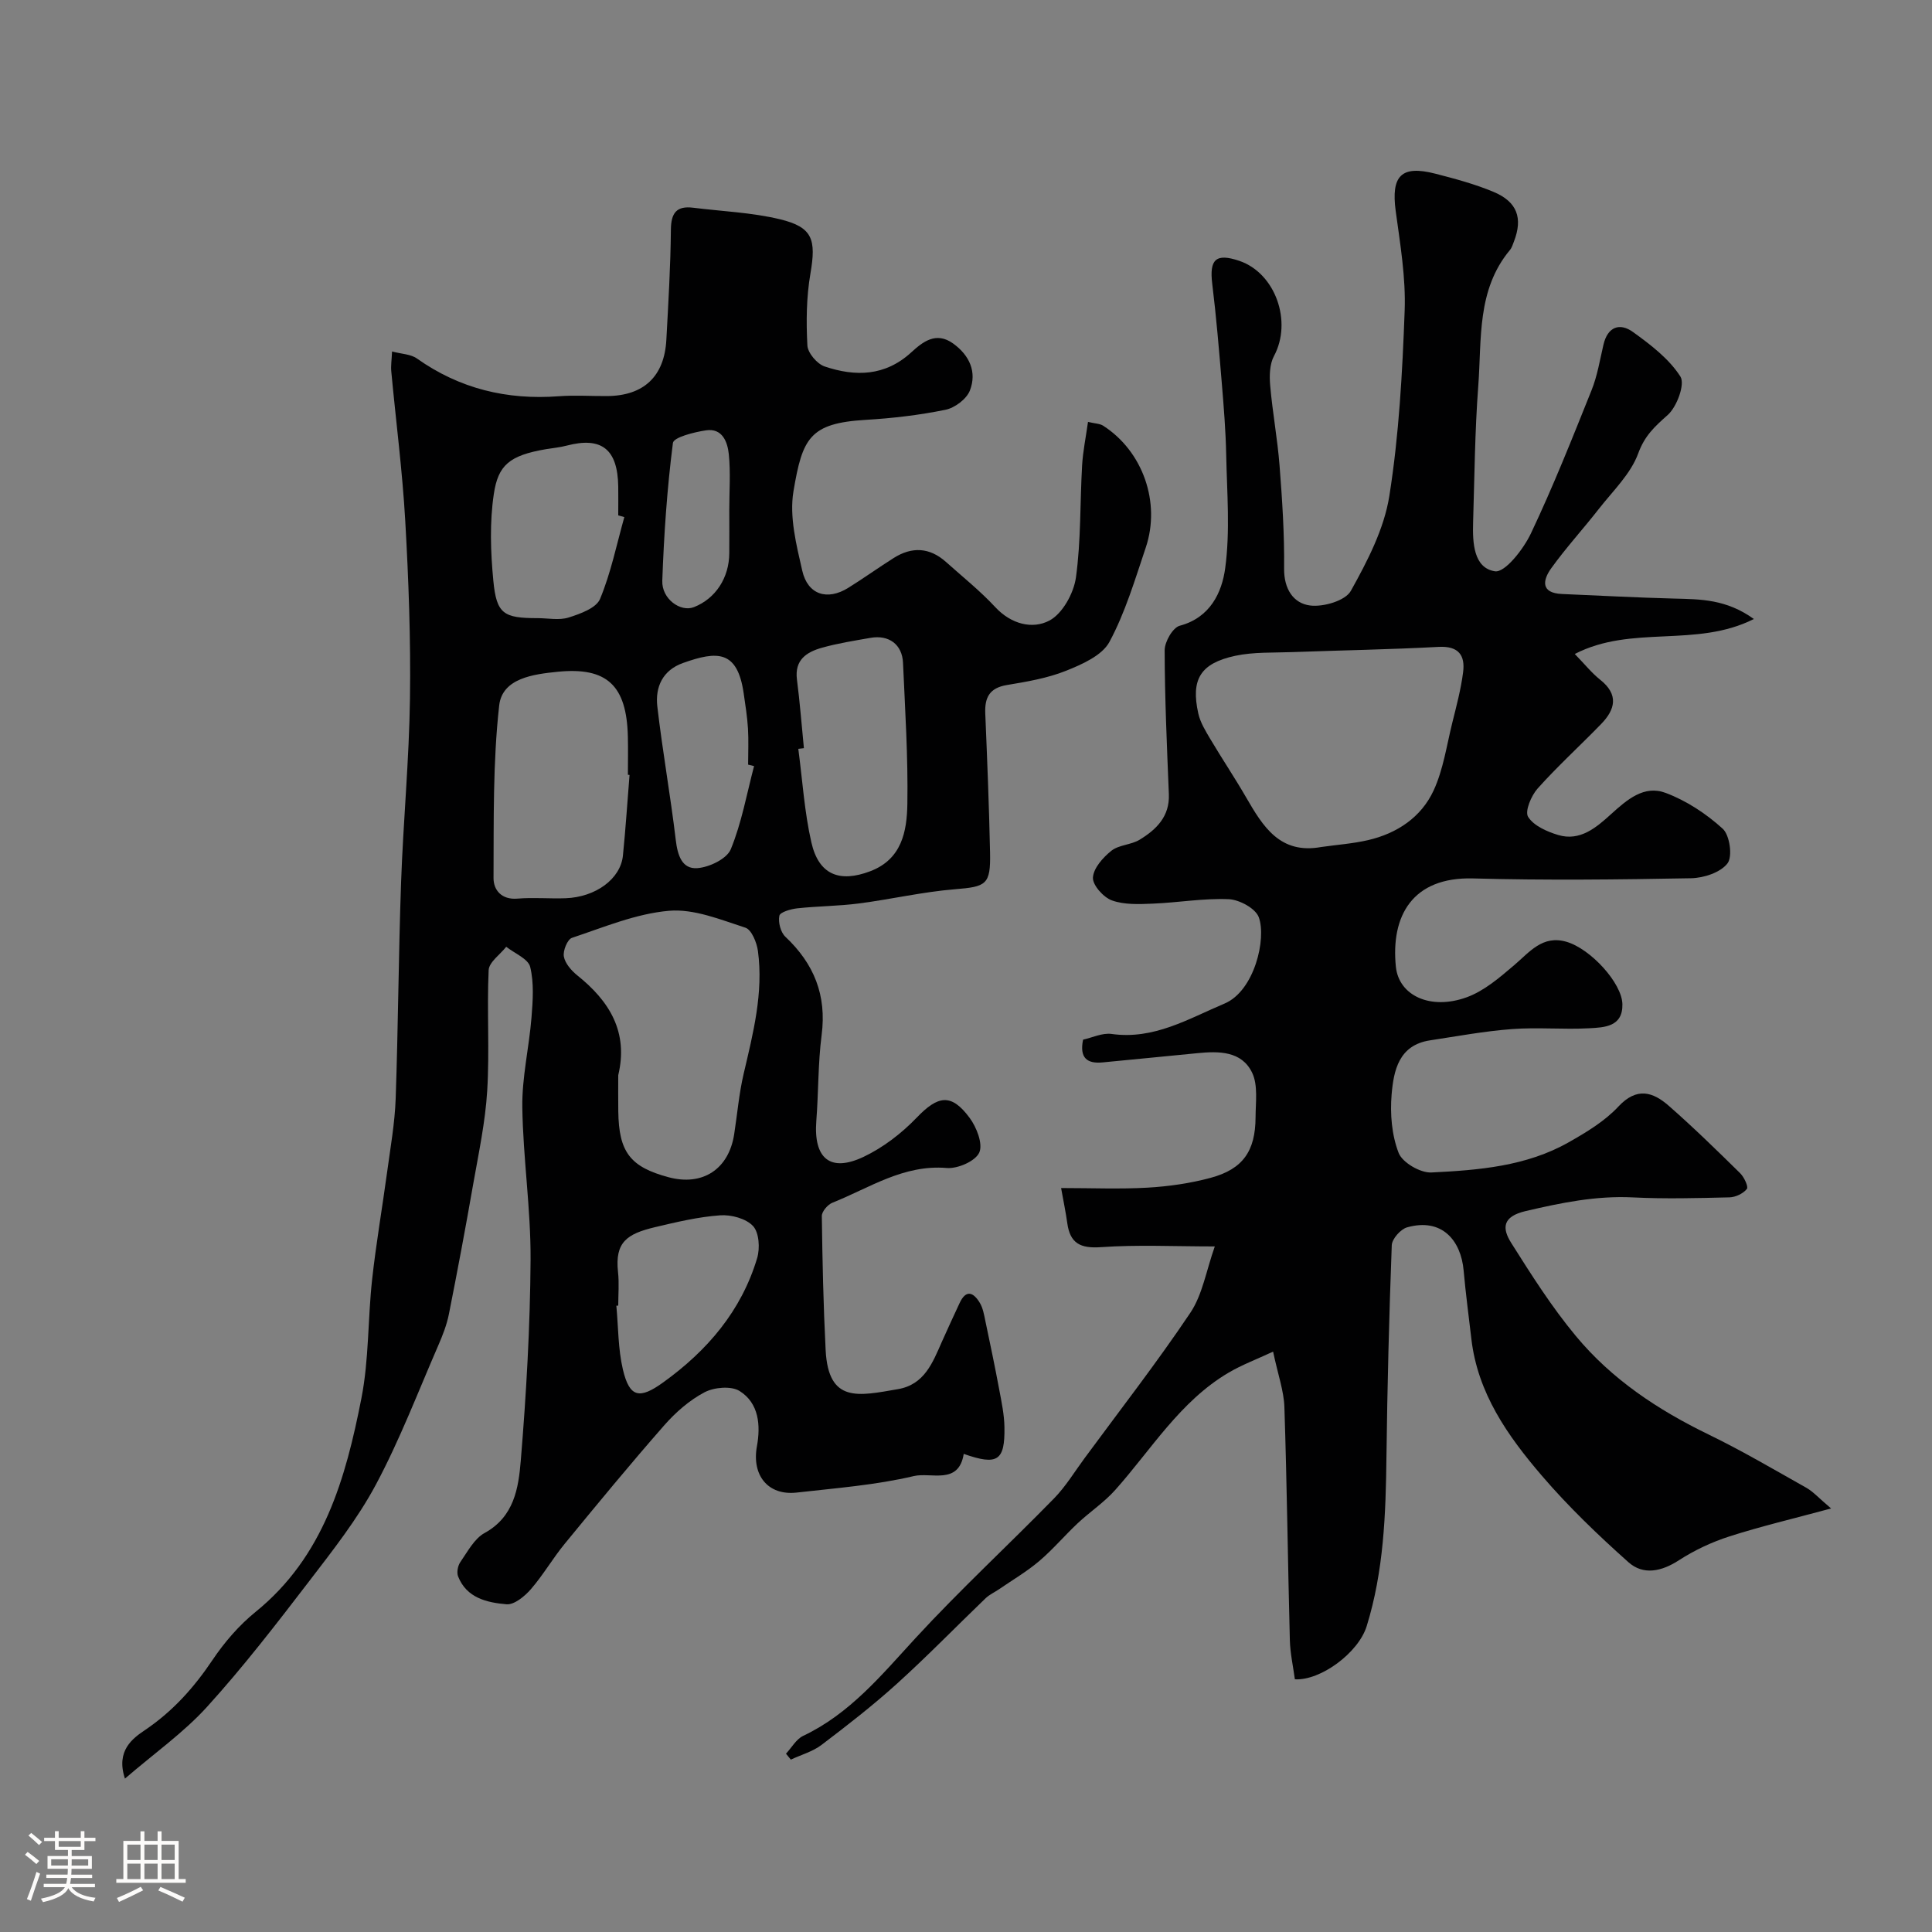
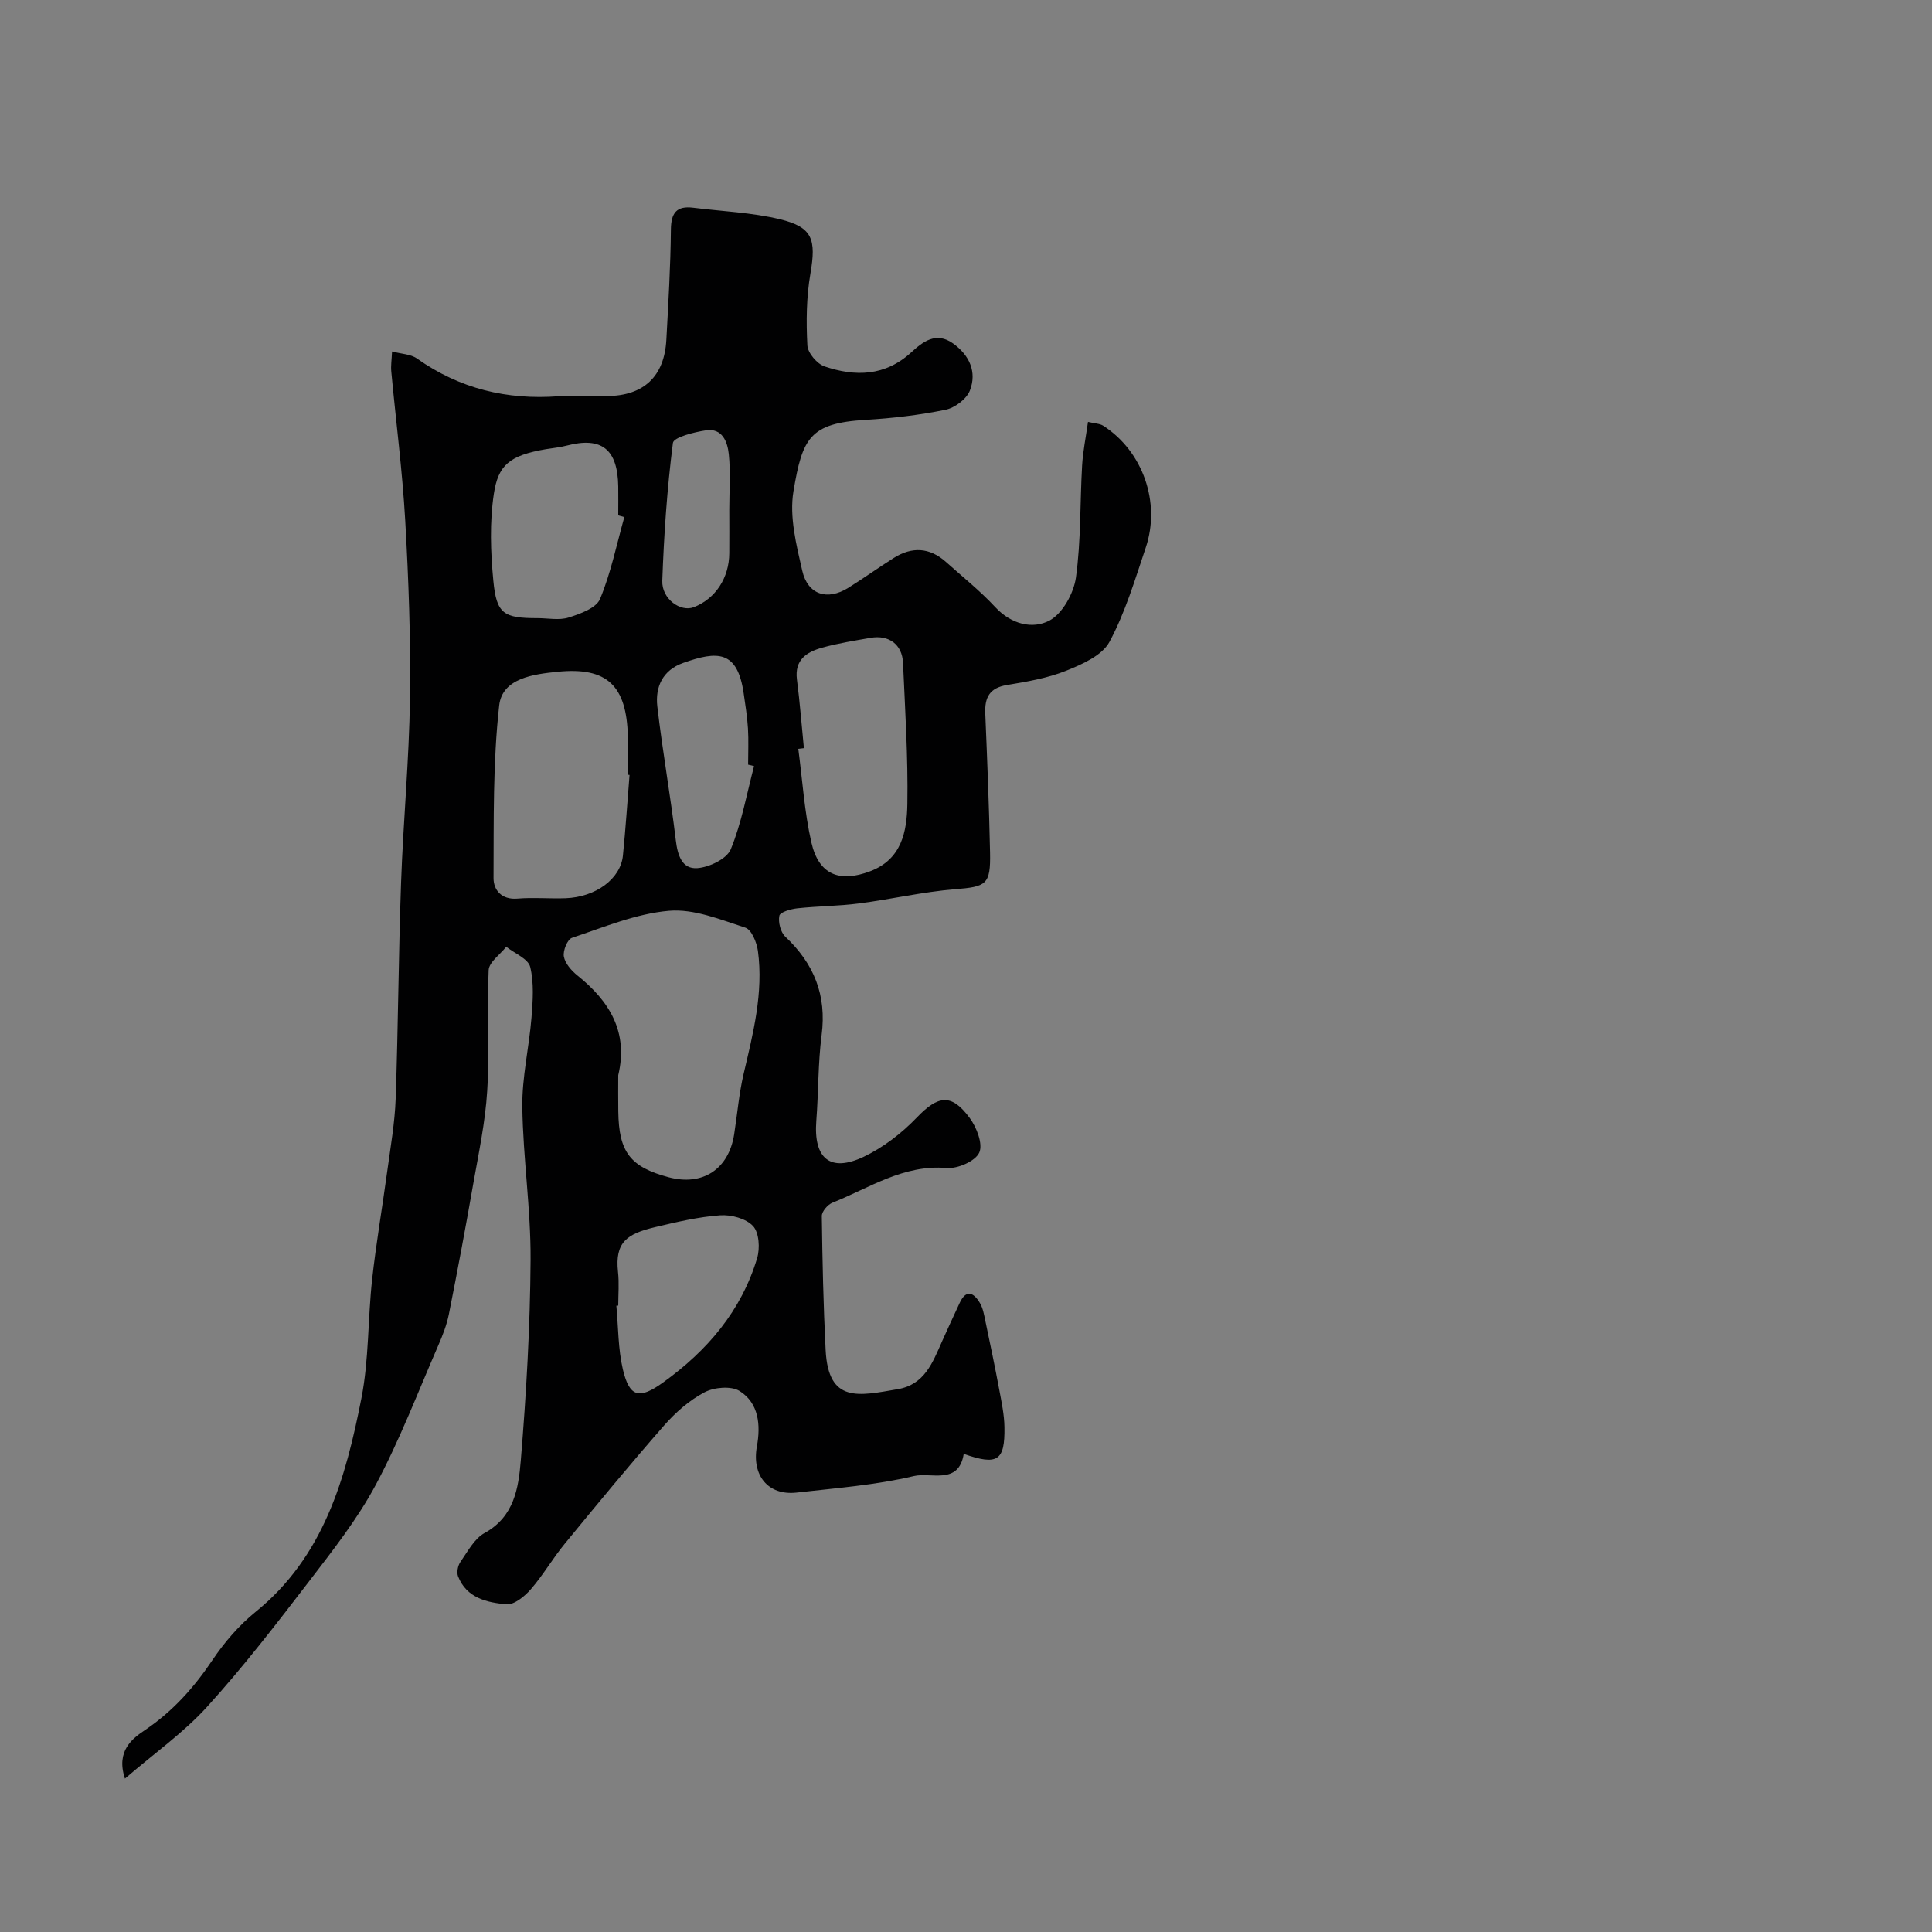
<svg xmlns="http://www.w3.org/2000/svg" enable-background="new 0 0 400 400" viewBox="0 0 400 400">
  <rect x="0" y="0" width="400" height="400" fill="#808080" stroke="none" />
-   <path d="m5.17 384 .55-.58c.85.61 1.65 1.24 2.4 1.87l-.59.64c-.83-.73-1.62-1.38-2.36-1.93m1.22 9.53-.82-.34c.71-1.76 1.37-3.64 1.98-5.63.24.13.5.25.76.36-.6 1.67-1.24 3.54-1.92 5.61m-.5-13.5.57-.54c.56.44 1.31 1.06 2.26 1.87l-.64.64c-.68-.66-1.41-1.32-2.19-1.97m3.25.46h2.24v-1.36h.77v1.36h4.57v-1.36h.76v1.36h2.28v.69h-2.28v1.84h-2.64v1.26h4.18v2.64h-4.21c0 .45-.02.86-.05 1.21h4.32v.69h-4.38c-.04.34-.1.75-.19 1.22h5.15v.69h-4.82c.87 1.19 2.51 1.92 4.93 2.19-.17.31-.3.57-.37.76-2.77-.49-4.52-1.41-5.26-2.76-.56 1.26-2.3 2.23-5.24 2.9-.12-.24-.26-.48-.43-.72 2.73-.55 4.38-1.34 4.96-2.38h-4.38v-.69h4.65c.1-.38.17-.79.21-1.22h-4.32v-.69h4.4c.03-.34.05-.75.05-1.21h-4.2v-2.64h4.23v-1.26h-2.69v-1.84h-2.24zm1.46 4.46v1.29h3.45c.01-.4.02-.57.01-.53v-.32-.45h-3.46zm1.55-2.59h4.57v-1.19h-4.57zm6.11 2.59h-3.42v.77c-.01.19-.01.37-.02.53h3.44v-1.29z" fill="#fcfbfa" />
-   <path d="m32.63 379.16h.82v1.98h3.54v7.89h1.46v.78h-14.37v-.78h1.46v-7.89h3.54v-1.98h.82v1.98h2.73zm-3.49 11.48.5.73c-1.61.82-3.28 1.63-5 2.41-.13-.27-.28-.55-.44-.82 1.75-.72 3.4-1.49 4.94-2.32m-2.78-5.55h2.73v-3.18h-2.73zm0 3.95h2.73v-3.2h-2.73zm3.54-3.95h2.73v-3.18h-2.73zm0 3.95h2.73v-3.2h-2.73zm7.89 4.68c-1.84-.92-3.51-1.7-5.02-2.32l.45-.73c1.89.8 3.57 1.55 5.04 2.23zm-1.62-11.81h-2.73v3.18h2.73zm-2.73 7.13h2.73v-3.2h-2.73z" fill="#fcfbfa" />
  <g fill="#010102">
    <path d="m199.53 301.01c-1.04 6.51-6.75 3.75-10.31 4.59-7.92 1.87-16.15 2.5-24.28 3.42-5.97.67-9.32-3.61-8.23-9.57.79-4.31.44-8.94-3.59-11.46-1.75-1.09-5.27-.78-7.26.27-3.13 1.65-5.99 4.16-8.34 6.84-7.04 8.02-13.83 16.27-20.6 24.52-2.48 3.02-4.46 6.47-7.02 9.42-1.27 1.46-3.44 3.25-5.04 3.11-4.02-.35-8.26-1.29-10.02-5.78-.32-.83-.05-2.22.48-2.98 1.5-2.15 2.88-4.83 5.01-6 6.13-3.36 7.02-9.33 7.49-14.97 1.14-13.82 1.94-27.71 2.03-41.58.06-10.53-1.56-21.06-1.71-31.6-.09-6.17 1.4-12.36 1.9-18.56.28-3.49.54-7.17-.27-10.49-.42-1.69-3.23-2.8-4.96-4.17-1.27 1.61-3.56 3.18-3.64 4.84-.38 8.31.21 16.68-.3 24.98-.39 6.47-1.77 12.9-2.9 19.32-1.57 8.99-3.25 17.96-5.03 26.91-.44 2.21-1.28 4.37-2.18 6.44-4.21 9.67-7.98 19.59-12.94 28.87-3.81 7.13-8.92 13.61-13.86 20.06-6.78 8.84-13.61 17.7-21.09 25.94-4.86 5.35-10.91 9.61-17 14.86-1.93-5.79 1.64-8.35 4.08-10 5.83-3.93 10.21-8.84 14.07-14.59 2.46-3.66 5.48-7.16 8.9-9.93 14.12-11.44 18.65-27.63 21.91-44.24 1.57-8.02 1.31-16.37 2.21-24.54.82-7.48 2.11-14.9 3.12-22.35.68-5.03 1.58-10.06 1.76-15.12.52-14.92.59-29.86 1.12-44.79.45-12.71 1.67-25.39 1.84-38.1.17-12.26-.28-24.54-.98-36.79-.59-10.32-1.93-20.6-2.89-30.9-.11-1.14.08-2.3.16-4.12 1.94.52 3.87.54 5.16 1.46 8.84 6.26 18.63 8.61 29.34 7.81 3.31-.25 6.66-.02 9.99-.04 7.6-.04 11.89-4.05 12.3-11.64s.87-15.19.94-22.79c.03-3.48 1.16-5 4.64-4.56 6 .75 12.12.98 17.96 2.39 6.78 1.64 7.5 4.2 6.29 11.24-.84 4.87-.89 9.94-.63 14.88.08 1.55 2.01 3.83 3.57 4.35 6.35 2.14 12.5 2.05 17.93-2.91 2.35-2.15 5.12-4.41 8.69-1.83 3.4 2.46 4.93 5.9 3.46 9.71-.68 1.77-3.13 3.61-5.06 4-5.43 1.11-11 1.76-16.55 2.09-11.58.69-13.07 3.79-14.92 14.78-.88 5.25.59 11.08 1.82 16.45 1.14 4.99 5.19 6.23 9.5 3.56 3.19-1.98 6.24-4.18 9.41-6.18 3.78-2.4 7.45-2.23 10.85.81 3.44 3.08 7.08 5.99 10.21 9.36 3.29 3.54 7.71 4.62 11.2 2.77 2.71-1.43 5.03-5.65 5.49-8.91 1.06-7.66.83-15.49 1.28-23.24.17-2.87.76-5.72 1.22-8.98 1.44.35 2.44.34 3.14.79 8.19 5.26 11.97 15.87 8.81 25.25-2.23 6.62-4.24 13.43-7.52 19.52-1.52 2.81-5.64 4.63-8.96 5.96-3.87 1.55-8.13 2.27-12.28 2.96-3.58.6-4.6 2.58-4.46 5.88.4 9.59.79 19.19.99 28.79.14 6.69-.78 7.08-7.28 7.61-6.66.54-13.23 2.08-19.87 2.94-4.23.55-8.53.55-12.77 1.01-1.34.15-3.54.78-3.7 1.53-.28 1.33.25 3.42 1.24 4.35 5.93 5.59 8.58 12.1 7.51 20.35-.76 5.87-.64 11.85-1.1 17.77-.6 7.77 2.85 10.73 9.77 7.46 4.05-1.92 7.86-4.85 10.98-8.09 4.43-4.63 7.18-5.14 10.99.01 1.45 1.95 2.8 5.43 1.99 7.2-.82 1.78-4.47 3.37-6.73 3.18-8.96-.75-16.01 4.14-23.67 7.19-.97.39-2.2 1.82-2.19 2.75.12 9.26.32 18.52.79 27.76.57 11.06 6.8 9.49 14.96 8.09 5.5-.94 7.19-5.48 9.1-9.8 1.19-2.68 2.43-5.34 3.67-8.01 1.36-2.95 2.92-2.19 4.2-.04.64 1.07.87 2.43 1.13 3.69 1 4.76 2 9.52 2.89 14.3.48 2.56 1.03 5.15 1.07 7.74.11 6.97-1.43 7.98-8.43 5.52zm-71.53-78.4c0 2.49-.03 4.99.01 7.48.11 8.44 2.46 11.51 10.4 13.64 7.05 1.89 12.46-1.64 13.59-8.88.65-4.17 1-8.41 1.96-12.51 1.96-8.39 4.13-16.75 2.96-25.46-.24-1.75-1.32-4.4-2.59-4.81-5.16-1.67-10.66-3.95-15.83-3.5-6.82.59-13.47 3.4-20.08 5.6-.94.31-1.9 2.67-1.68 3.87.26 1.43 1.56 2.91 2.78 3.9 6.69 5.35 10.61 11.74 8.48 20.67zm2.34-62.17c-.11-.01-.22-.02-.34-.03 0-2.66.06-5.32-.01-7.98-.26-10.48-4.3-14.37-14.5-13.35-4.97.5-11.51 1.3-12.14 6.99-1.32 11.81-1.11 23.81-1.17 35.73-.01 2.41 1.61 4.53 4.95 4.25 3.3-.28 6.65.04 9.97-.08 6.25-.23 11.38-4.01 11.87-8.83.56-5.55.92-11.13 1.37-16.7zm36.1-5.54c-.39.05-.77.09-1.16.14.86 6.47 1.26 13.05 2.71 19.39 1.53 6.68 5.81 8.36 12.16 5.96 6.57-2.48 7.61-8.27 7.71-13.91.16-9.74-.47-19.51-.9-29.25-.17-3.81-2.93-5.84-6.73-5.17-3.36.59-6.75 1.12-10.03 2.04-3.18.89-5.73 2.49-5.2 6.6.61 4.72.97 9.47 1.44 14.2zm-37.18-47.84c-.42-.12-.84-.24-1.26-.36 0-1.99.03-3.99 0-5.98-.12-7.74-3.45-10.35-10.67-8.46-1.4.37-2.87.5-4.31.74-7.6 1.3-9.89 3.34-10.78 9.28-.88 5.87-.67 12.02-.1 17.96.66 6.88 2.13 7.74 9.15 7.74 2.16 0 4.47.49 6.44-.13 2.4-.76 5.71-1.95 6.5-3.84 2.25-5.4 3.43-11.26 5.03-16.95zm-1.26 163.25c-.13.01-.26.02-.39.03.41 4.41.35 8.92 1.35 13.19 1.38 5.84 3.44 6.22 8.35 2.68 9.15-6.59 16.18-14.81 19.45-25.73.61-2.03.41-5.28-.85-6.64-1.45-1.56-4.54-2.39-6.82-2.22-4.51.32-9 1.39-13.43 2.44-5.86 1.39-8.37 3.11-7.71 9.26.26 2.3.05 4.66.05 6.99zm28.12-111.7c-.41-.1-.82-.2-1.23-.3 0-2.5.12-5-.03-7.48-.15-2.44-.54-4.88-.89-7.3-1.31-8.96-5.46-8.79-12.55-6.27-4.23 1.5-5.79 4.98-5.33 8.99 1.07 9.24 2.72 18.42 3.82 27.66.37 3.13 1.27 6.07 4.47 5.83 2.47-.18 6.1-1.92 6.92-3.91 2.25-5.48 3.3-11.44 4.82-17.22zm-5.13-53.1c0-3.83.29-7.69-.1-11.48-.26-2.52-1.33-5.45-4.74-4.93-2.45.37-6.68 1.43-6.83 2.61-1.21 9.45-1.86 18.99-2.2 28.52-.14 3.77 3.78 6.56 6.55 5.47 4.48-1.76 7.3-6.07 7.32-11.19.02-3 .01-6 0-9z" />
-     <path d="m379.11 312.31c-7.96 2.15-14.58 3.71-21.03 5.78-3.65 1.17-7.26 2.86-10.47 4.94-3.62 2.35-7.39 3.15-10.47.4-6.31-5.63-12.46-11.53-17.95-17.94-7.02-8.19-13.26-17.03-14.56-28.29-.55-4.72-1.18-9.43-1.6-14.16-.55-6.17-4.45-10.97-11.71-8.93-1.34.38-3.12 2.39-3.17 3.7-.55 14.59-.92 29.19-1.1 43.79-.14 11.86-.55 23.67-4.1 35.1-1.7 5.48-9.53 11.29-14.86 10.98-.35-2.62-.96-5.33-1.04-8.06-.42-16.1-.6-32.2-1.13-48.3-.11-3.35-1.32-6.65-2.34-11.48-3.47 1.62-6.5 2.75-9.24 4.37-10.03 5.93-15.95 15.87-23.45 24.28-2.28 2.56-5.23 4.51-7.76 6.88-2.72 2.55-5.15 5.44-7.99 7.85-2.57 2.18-5.52 3.9-8.31 5.82-.92.63-1.98 1.1-2.77 1.86-6.12 5.88-12.04 11.98-18.33 17.67-4.97 4.5-10.3 8.64-15.65 12.7-1.83 1.39-4.22 2.04-6.35 3.04-.33-.41-.66-.82-1-1.23 1.17-1.25 2.11-2.99 3.54-3.68 9.69-4.59 16.23-12.59 23.28-20.25 9.18-9.97 19.17-19.19 28.65-28.89 2.43-2.48 4.27-5.54 6.35-8.36 7.36-10 14.99-19.81 21.9-30.11 2.51-3.74 3.27-8.66 5.06-13.73-8.38 0-16.01-.38-23.56.15-4.27.3-6.4-.78-6.98-4.97-.31-2.23-.77-4.43-1.28-7.27 6.34 0 12.15.25 17.93-.08 4.37-.26 8.8-.89 13.02-2.03 6.69-1.8 9.28-5.54 9.31-12.54.01-3.11.54-6.65-.72-9.25-2.18-4.5-6.91-4.46-11.35-4.02-6.53.63-13.06 1.29-19.6 1.91-3.15.3-4.83-.86-4.04-4.71 1.85-.4 3.98-1.45 5.91-1.18 8.76 1.23 15.87-3.13 23.37-6.29 6.21-2.62 8.72-13.44 7.1-17.87-.66-1.82-4-3.64-6.2-3.74-5.23-.23-10.5.71-15.76.92-2.83.11-5.88.26-8.45-.67-1.75-.63-4.01-3.16-3.93-4.72.11-1.96 2.08-4.17 3.82-5.56 1.56-1.24 4.08-1.21 5.84-2.28 3.46-2.11 6.25-4.8 6.06-9.43-.4-9.93-.85-19.87-.87-29.8 0-1.76 1.68-4.7 3.13-5.08 6.31-1.68 8.72-6.89 9.4-11.88 1.05-7.72.37-15.68.21-23.54-.1-4.94-.5-9.88-.91-14.8-.57-6.87-1.14-13.74-1.98-20.58-.62-5.06.76-6.38 5.59-4.75 7.5 2.54 11.02 12.58 7.2 19.7-.92 1.71-.97 4.12-.79 6.15.48 5.53 1.51 11.02 1.94 16.56.55 7.08 1.02 14.2.94 21.29-.05 4.24 1.92 7.22 5.38 7.66 2.74.35 7.3-.98 8.44-3.03 3.43-6.16 6.89-12.82 7.97-19.66 2-12.64 2.7-25.53 3.17-38.35.25-6.83-.92-13.76-1.85-20.59-.99-7.33 1.12-9.59 8.2-7.77 4.08 1.05 8.19 2.15 12.06 3.77 4.91 2.06 6.08 5.43 4.22 10.26-.24.61-.43 1.29-.84 1.78-6.9 8.28-5.82 18.47-6.55 28.13-.71 9.4-.78 18.86-1.07 28.29-.12 4.17.09 9.4 4.52 10.09 2.08.32 5.9-4.58 7.44-7.82 4.6-9.7 8.57-19.71 12.57-29.68 1.2-2.99 1.72-6.26 2.46-9.42.87-3.73 3.38-4.6 6.13-2.61 3.64 2.63 7.45 5.53 9.8 9.21 1 1.57-.73 6.28-2.64 7.97-2.67 2.37-4.75 4.26-6.09 7.93-1.55 4.26-5.25 7.78-8.16 11.51-3.23 4.14-6.8 8.03-9.86 12.29-1.73 2.41-2.26 5.13 2.24 5.32 7.75.33 15.5.75 23.26.95 5.38.14 10.73.1 16.46 4.23-12 6.04-25.23 1.13-37.08 7.24 2.1 2.16 3.52 3.95 5.26 5.33 3.89 3.09 3.13 6.16.17 9.2-4.34 4.47-8.97 8.68-13.12 13.32-1.33 1.49-2.69 4.73-1.97 5.87 1.16 1.85 3.89 3.05 6.2 3.75 4.57 1.39 7.99-1.61 10.95-4.29 3.36-3.05 6.87-6.09 11.32-4.42 4.3 1.61 8.42 4.32 11.82 7.42 1.46 1.33 2.08 5.75.99 7.17-1.44 1.89-4.91 3.03-7.54 3.08-15.04.28-30.11.45-45.14.04-12.56-.34-17.05 7.76-15.98 18.28.61 5.97 7.15 9.06 14.68 6.32 3.6-1.31 6.79-4.07 9.79-6.62 3.21-2.73 5.88-6.3 10.83-4.87 5.02 1.45 11.49 8.54 11.6 12.9.12 4.72-3.74 4.84-6.87 5.01-5.32.29-10.68-.23-15.99.17-5.7.43-11.35 1.48-17.01 2.34-6.42.99-7.49 6.24-7.91 11.19-.34 4.01.02 8.41 1.45 12.1.77 2 4.49 4.17 6.78 4.06 9.77-.48 19.65-1.27 28.43-6.25 3.67-2.08 7.46-4.36 10.29-7.4 3.82-4.09 7.14-3.04 10.44-.15 5.09 4.46 9.94 9.2 14.77 13.95.82.81 1.75 2.8 1.39 3.26-.76.95-2.34 1.71-3.6 1.74-6.66.16-13.34.34-19.99.01-7.62-.38-14.85 1.11-22.21 2.83-4.87 1.14-4.89 3.58-2.99 6.59 4.17 6.61 8.39 13.27 13.37 19.26 7.44 8.98 17.02 15.33 27.52 20.42 6.89 3.35 13.52 7.25 20.2 11.01 1.44.81 2.55 2.1 5.14 4.29zm-105.54-136.95c3.23-.46 6.51-.69 9.67-1.42 6-1.39 11-4.73 13.57-10.27 2.01-4.35 2.7-9.31 3.87-14.03.86-3.46 1.79-6.93 2.24-10.46.45-3.49-.92-5.46-5.03-5.25-10.09.54-20.21.71-30.31 1.08-3.96.15-8.02-.05-11.85.77-7.23 1.56-9.21 4.9-7.63 11.96.42 1.86 1.5 3.61 2.49 5.28 2.41 4.06 5.04 7.98 7.4 12.06 3.49 6.02 7 11.85 15.58 10.28z" />
  </g>
</svg>